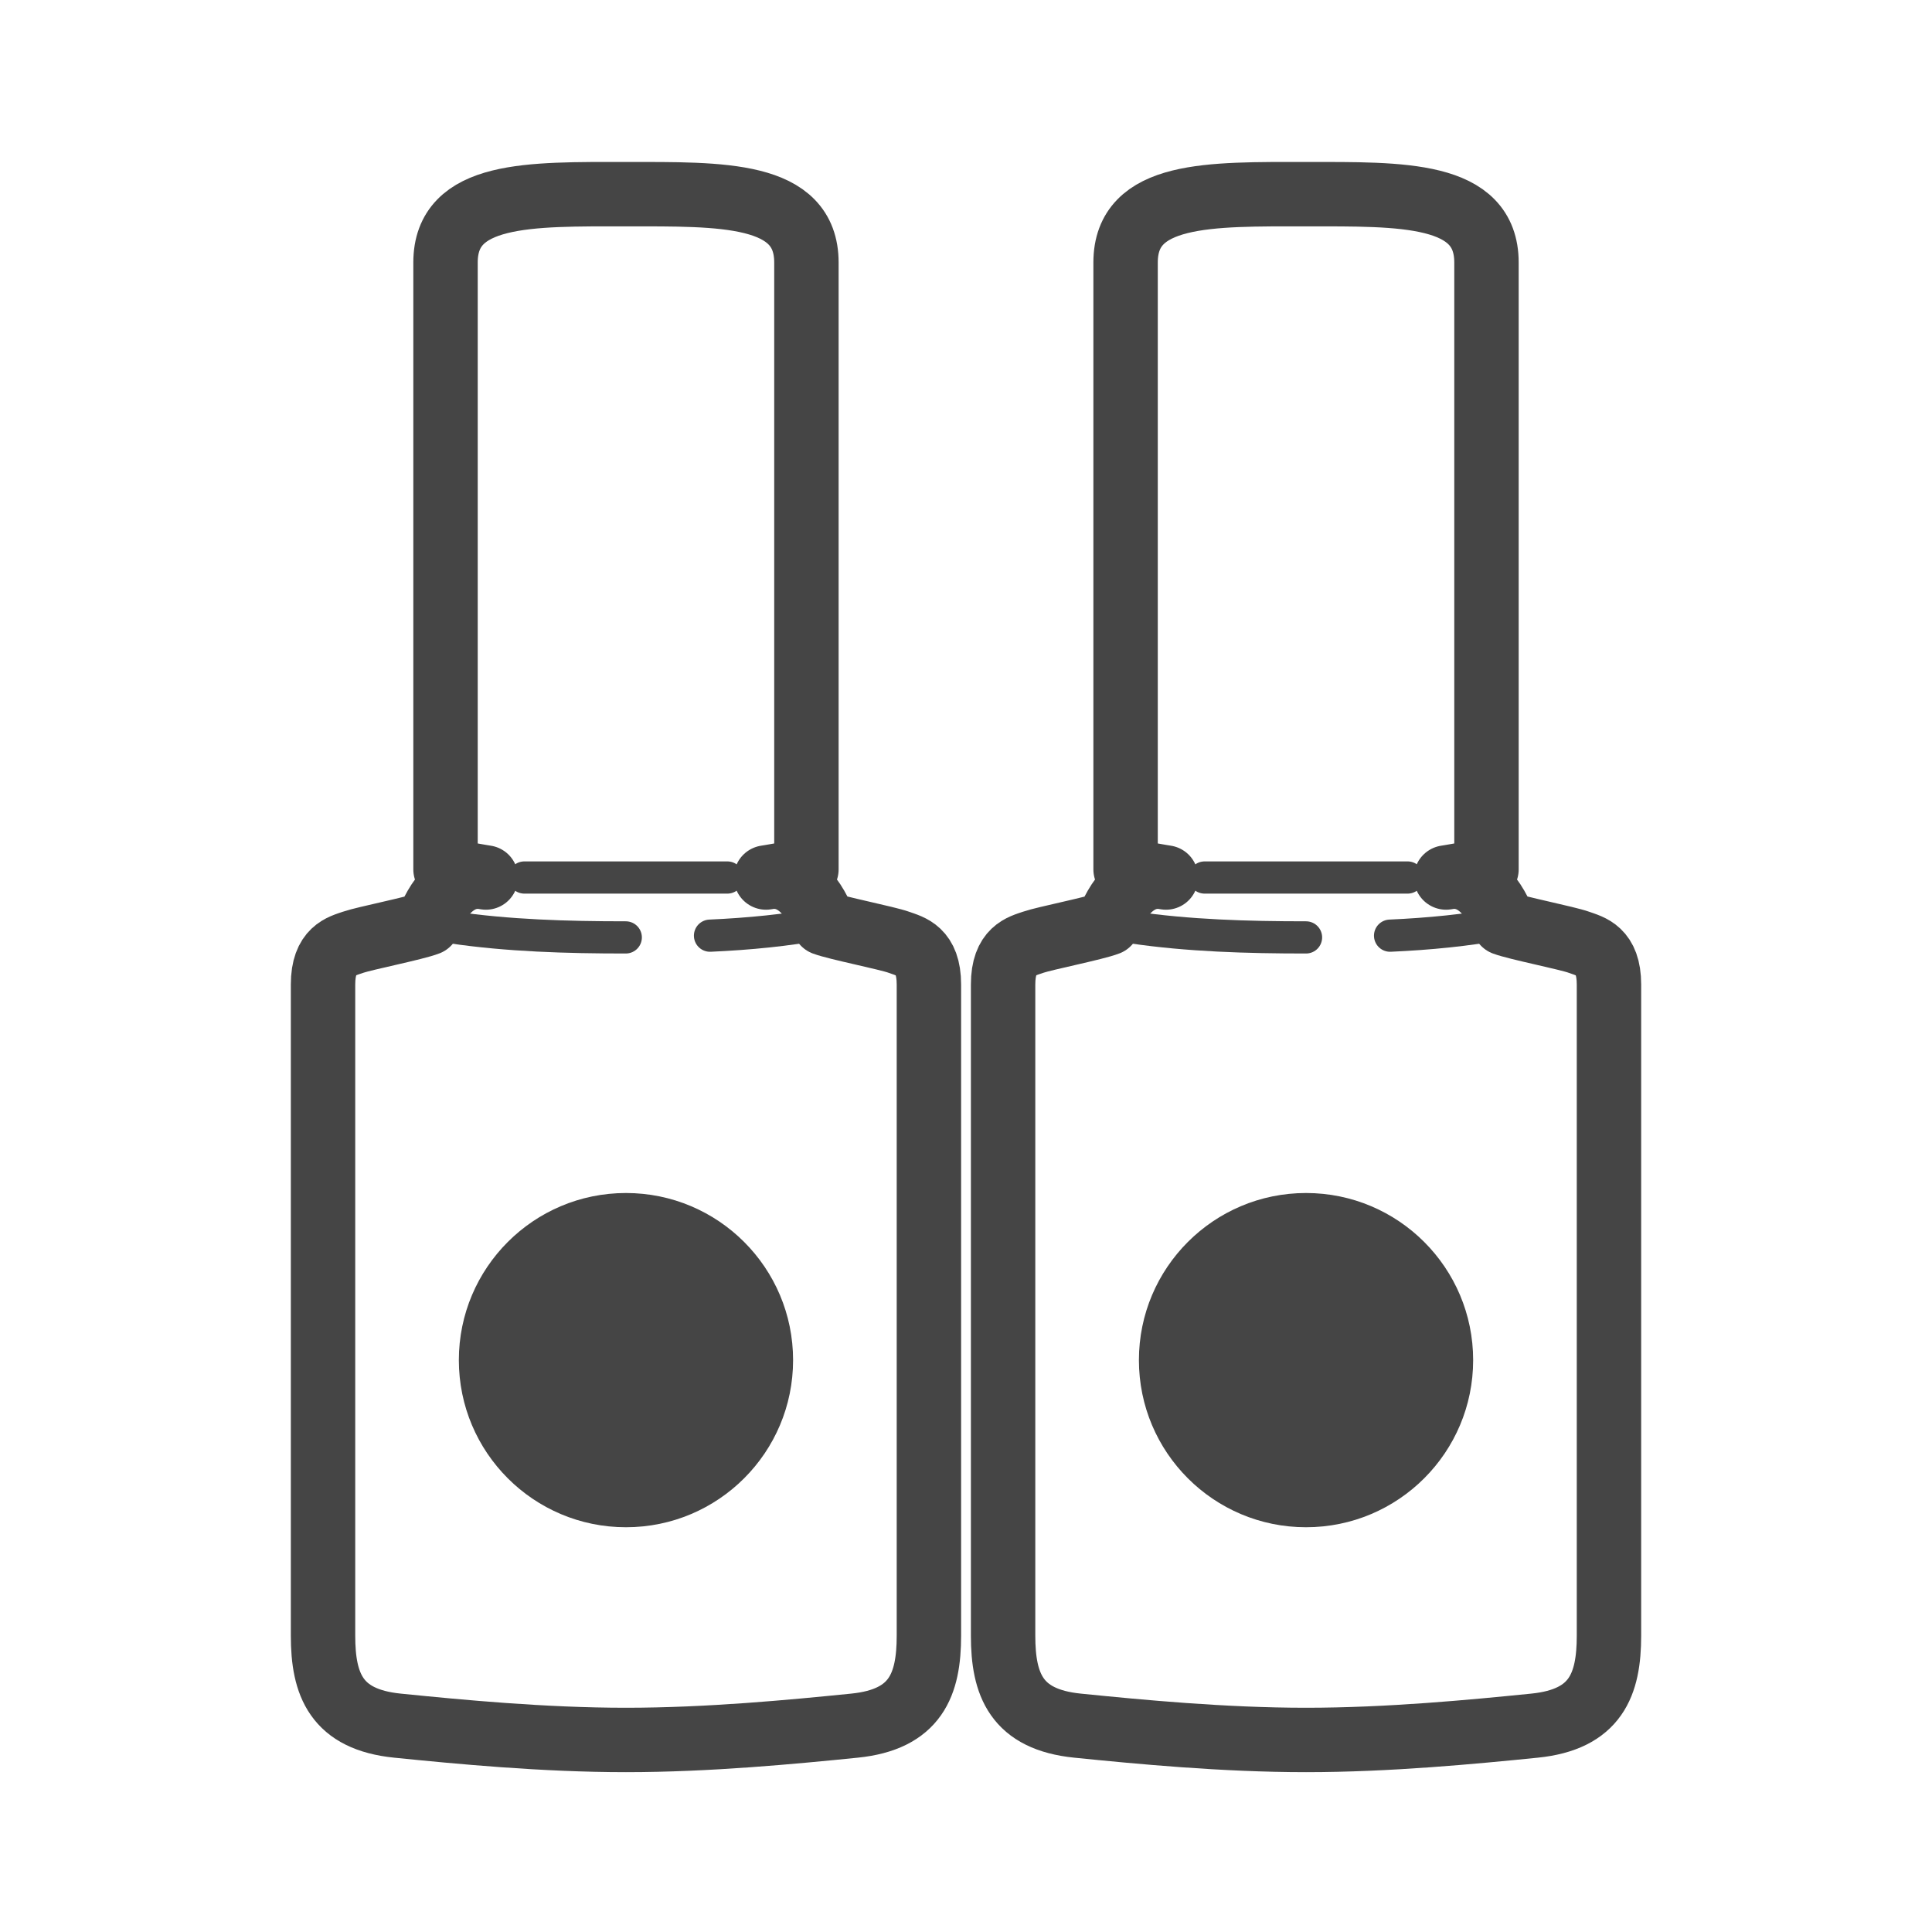
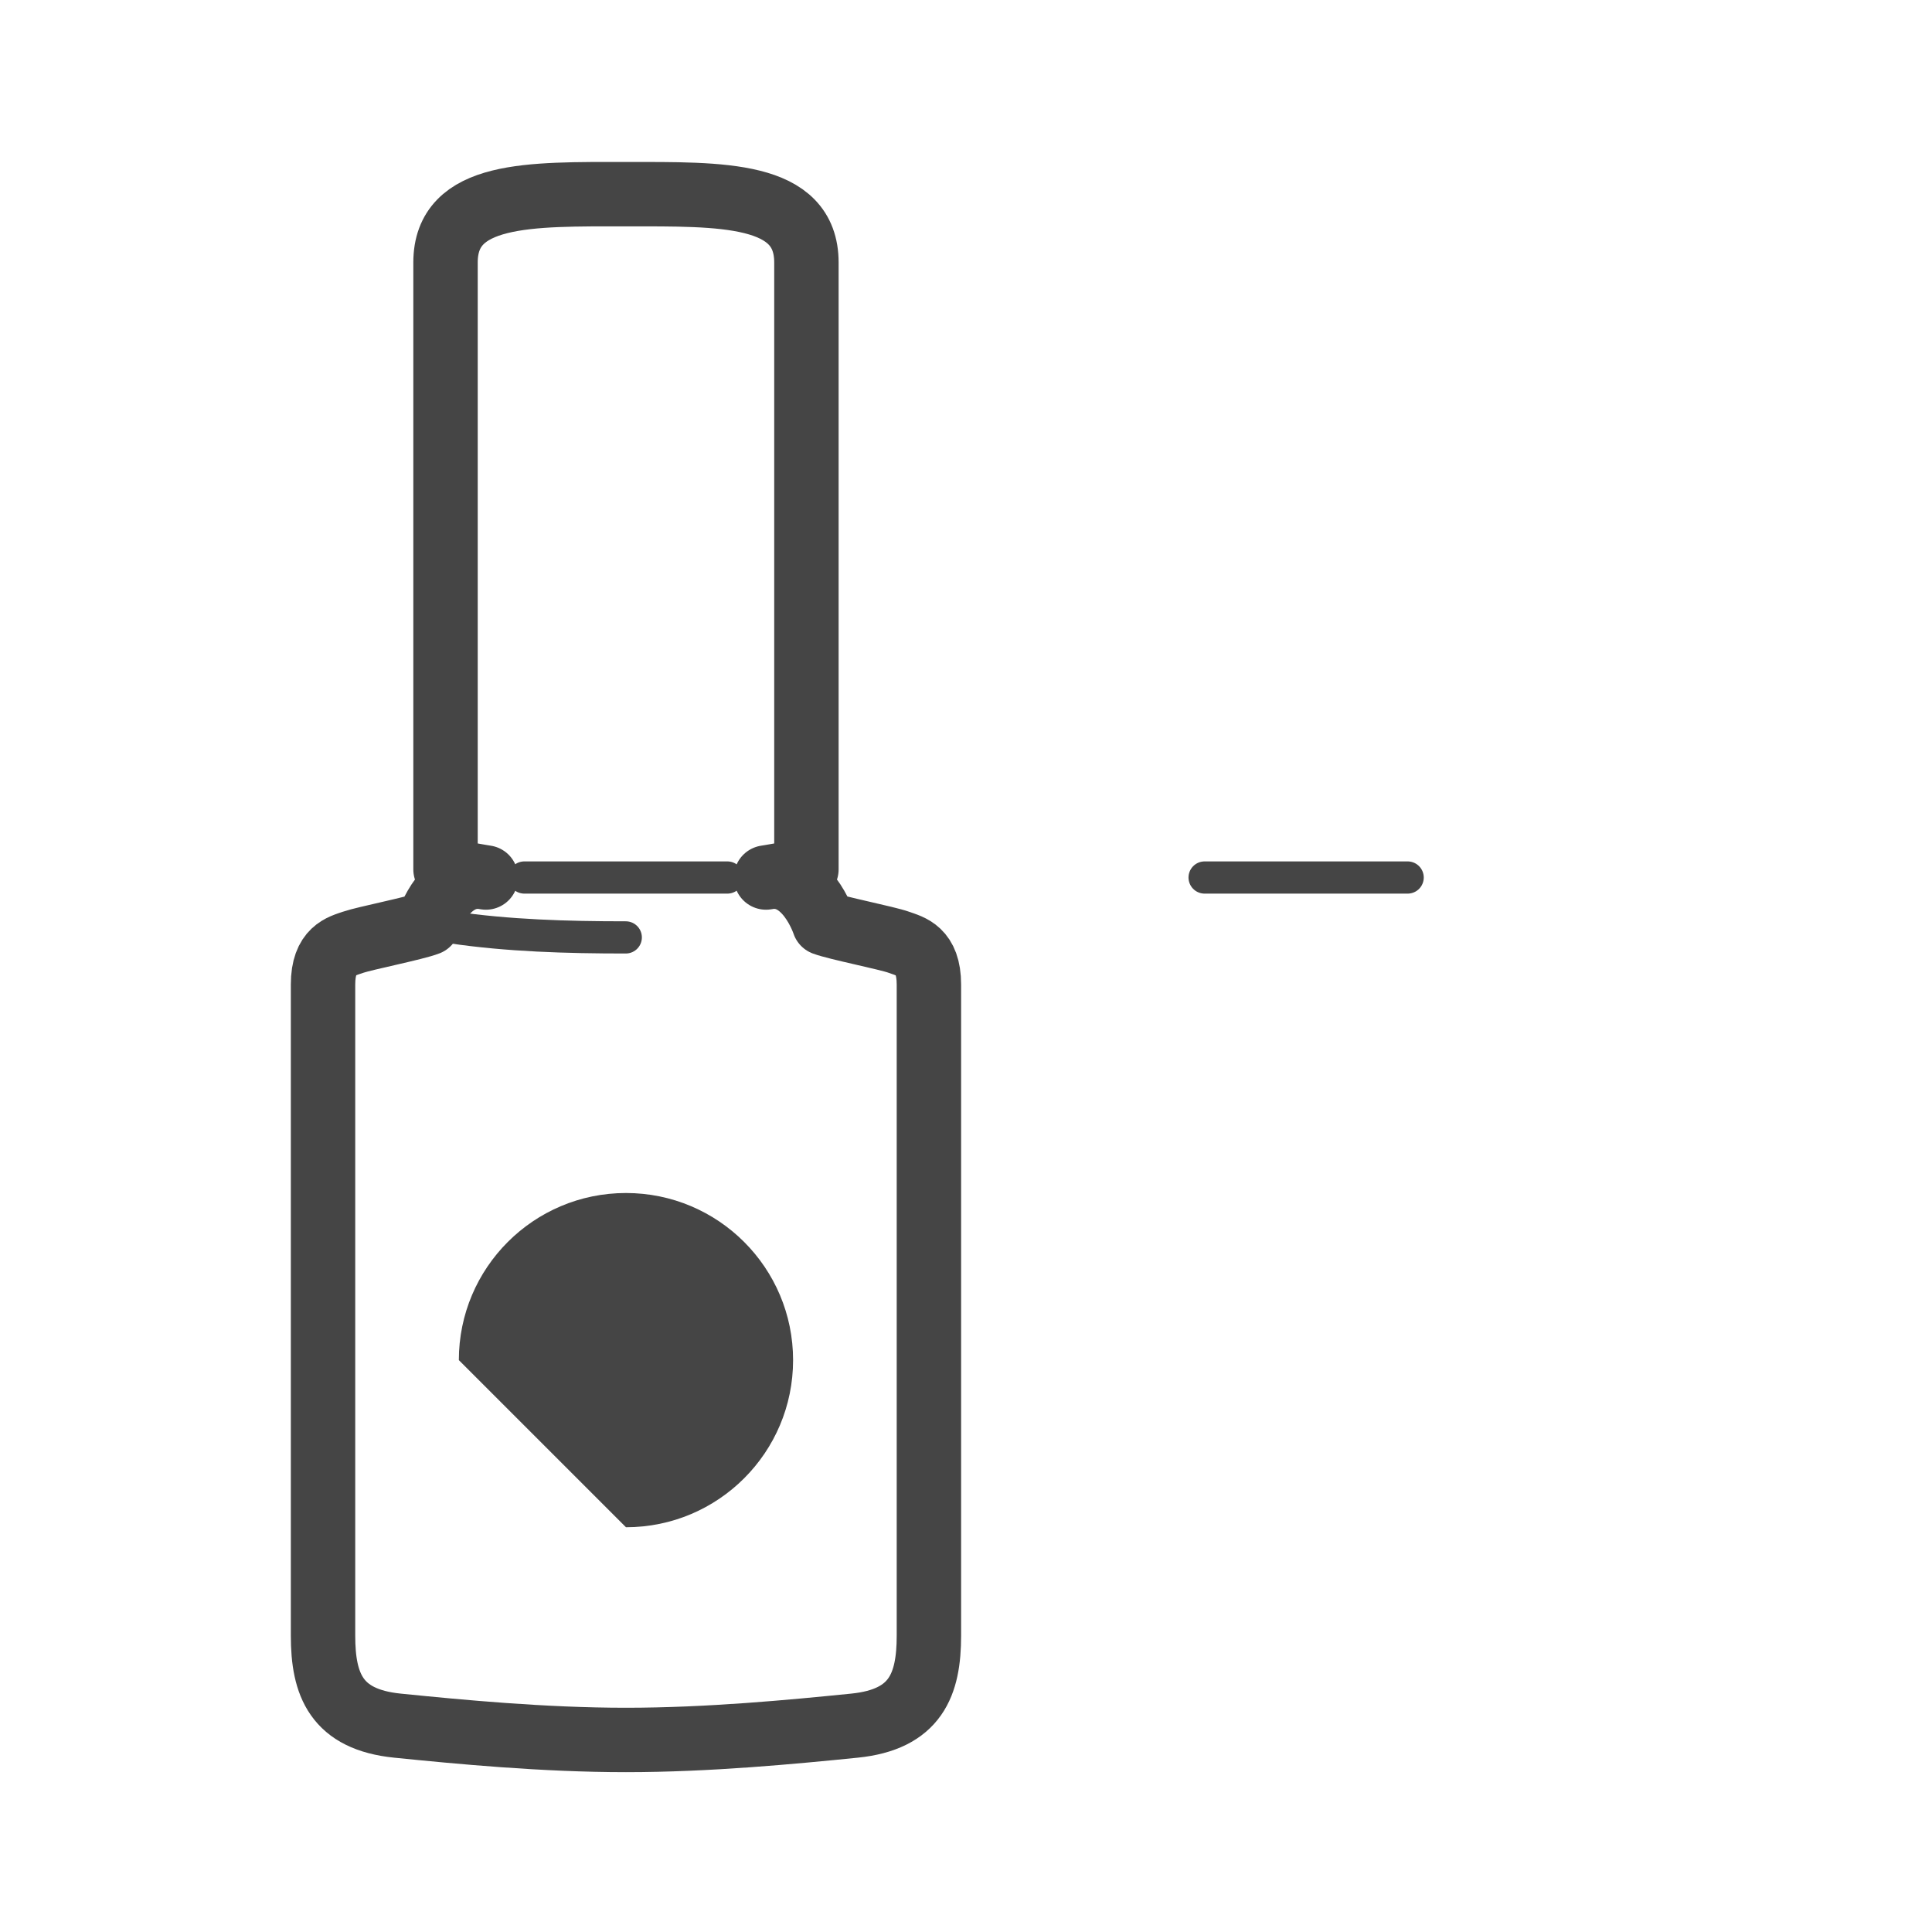
<svg xmlns="http://www.w3.org/2000/svg" width="60" height="60" viewBox="0 0 60 60" fill="none">
-   <path d="M40.56 54.036C43.128 54.036 45.744 53.784 47.652 53.592C49.56 53.4 49.968 52.32 49.968 50.796C49.968 49.272 49.968 31.644 49.968 30.576C49.968 29.508 49.398 29.394 49.032 29.262C48.666 29.13 47.112 28.824 46.71 28.674C46.71 28.674 46.164 27 44.91 27.252C44.91 27.252 45.726 27.126 46.164 27V8.154C46.164 5.964 43.536 6.03 40.56 6.03C37.584 6.03 34.956 5.958 34.956 8.154V27C35.394 27.126 36.21 27.252 36.21 27.252C34.956 27 34.41 28.674 34.41 28.674C34.008 28.83 32.454 29.136 32.088 29.262C31.722 29.388 31.152 29.508 31.152 30.576V50.796C31.152 52.32 31.56 53.4 33.468 53.592C35.376 53.784 37.992 54.036 40.56 54.036Z" stroke="#454545" stroke-width="2" stroke-linecap="round" stroke-linejoin="round" />
-   <path d="M40.56 47.43C43.426 47.43 45.75 45.107 45.75 42.24C45.75 39.374 43.426 37.05 40.56 37.05C37.694 37.05 35.37 39.374 35.37 42.24C35.37 45.107 37.694 47.43 40.56 47.43Z" fill="#454545" />
  <path d="M37.41 27.252H43.716" stroke="#454545" stroke-linecap="round" stroke-linejoin="round" />
-   <path d="M35.154 28.8C36.9 29.058 38.736 29.112 40.56 29.112" stroke="#454545" stroke-linecap="round" stroke-linejoin="round" />
-   <path d="M46.71 28.674C45.564 28.89 44.376 29.004 43.17 29.058" stroke="#454545" stroke-linecap="round" stroke-linejoin="round" />
  <path d="M19.44 54.036C22.008 54.036 24.624 53.784 26.532 53.592C28.44 53.4 28.848 52.32 28.848 50.796C28.848 49.272 28.848 31.644 28.848 30.576C28.848 29.508 28.278 29.394 27.912 29.262C27.546 29.13 25.992 28.824 25.59 28.674C25.59 28.674 25.044 27 23.79 27.252C23.79 27.252 24.606 27.126 25.044 27V8.154C25.044 5.964 22.416 6.03 19.44 6.03C16.464 6.03 13.836 5.958 13.836 8.154V27C14.274 27.126 15.09 27.252 15.09 27.252C13.836 27 13.29 28.674 13.29 28.674C12.888 28.83 11.334 29.136 10.968 29.262C10.602 29.388 10.032 29.508 10.032 30.576V50.796C10.032 52.32 10.44 53.4 12.348 53.592C14.256 53.784 16.872 54.036 19.44 54.036Z" stroke="#454545" stroke-width="2" stroke-linecap="round" stroke-linejoin="round" />
-   <path d="M19.44 47.43C22.306 47.43 24.63 45.107 24.63 42.24C24.63 39.374 22.306 37.05 19.44 37.05C16.574 37.05 14.25 39.374 14.25 42.24C14.25 45.107 16.574 47.43 19.44 47.43Z" fill="#454545" />
+   <path d="M19.44 47.43C22.306 47.43 24.63 45.107 24.63 42.24C24.63 39.374 22.306 37.05 19.44 37.05C16.574 37.05 14.25 39.374 14.25 42.24Z" fill="#454545" />
  <path d="M16.284 27.252H22.59" stroke="#454545" stroke-linecap="round" stroke-linejoin="round" />
  <path d="M14.028 28.8C15.774 29.058 17.61 29.112 19.434 29.112" stroke="#454545" stroke-linecap="round" stroke-linejoin="round" />
-   <path d="M25.59 28.674C24.444 28.89 23.256 29.004 22.05 29.058" stroke="#454545" stroke-linecap="round" stroke-linejoin="round" />
</svg>